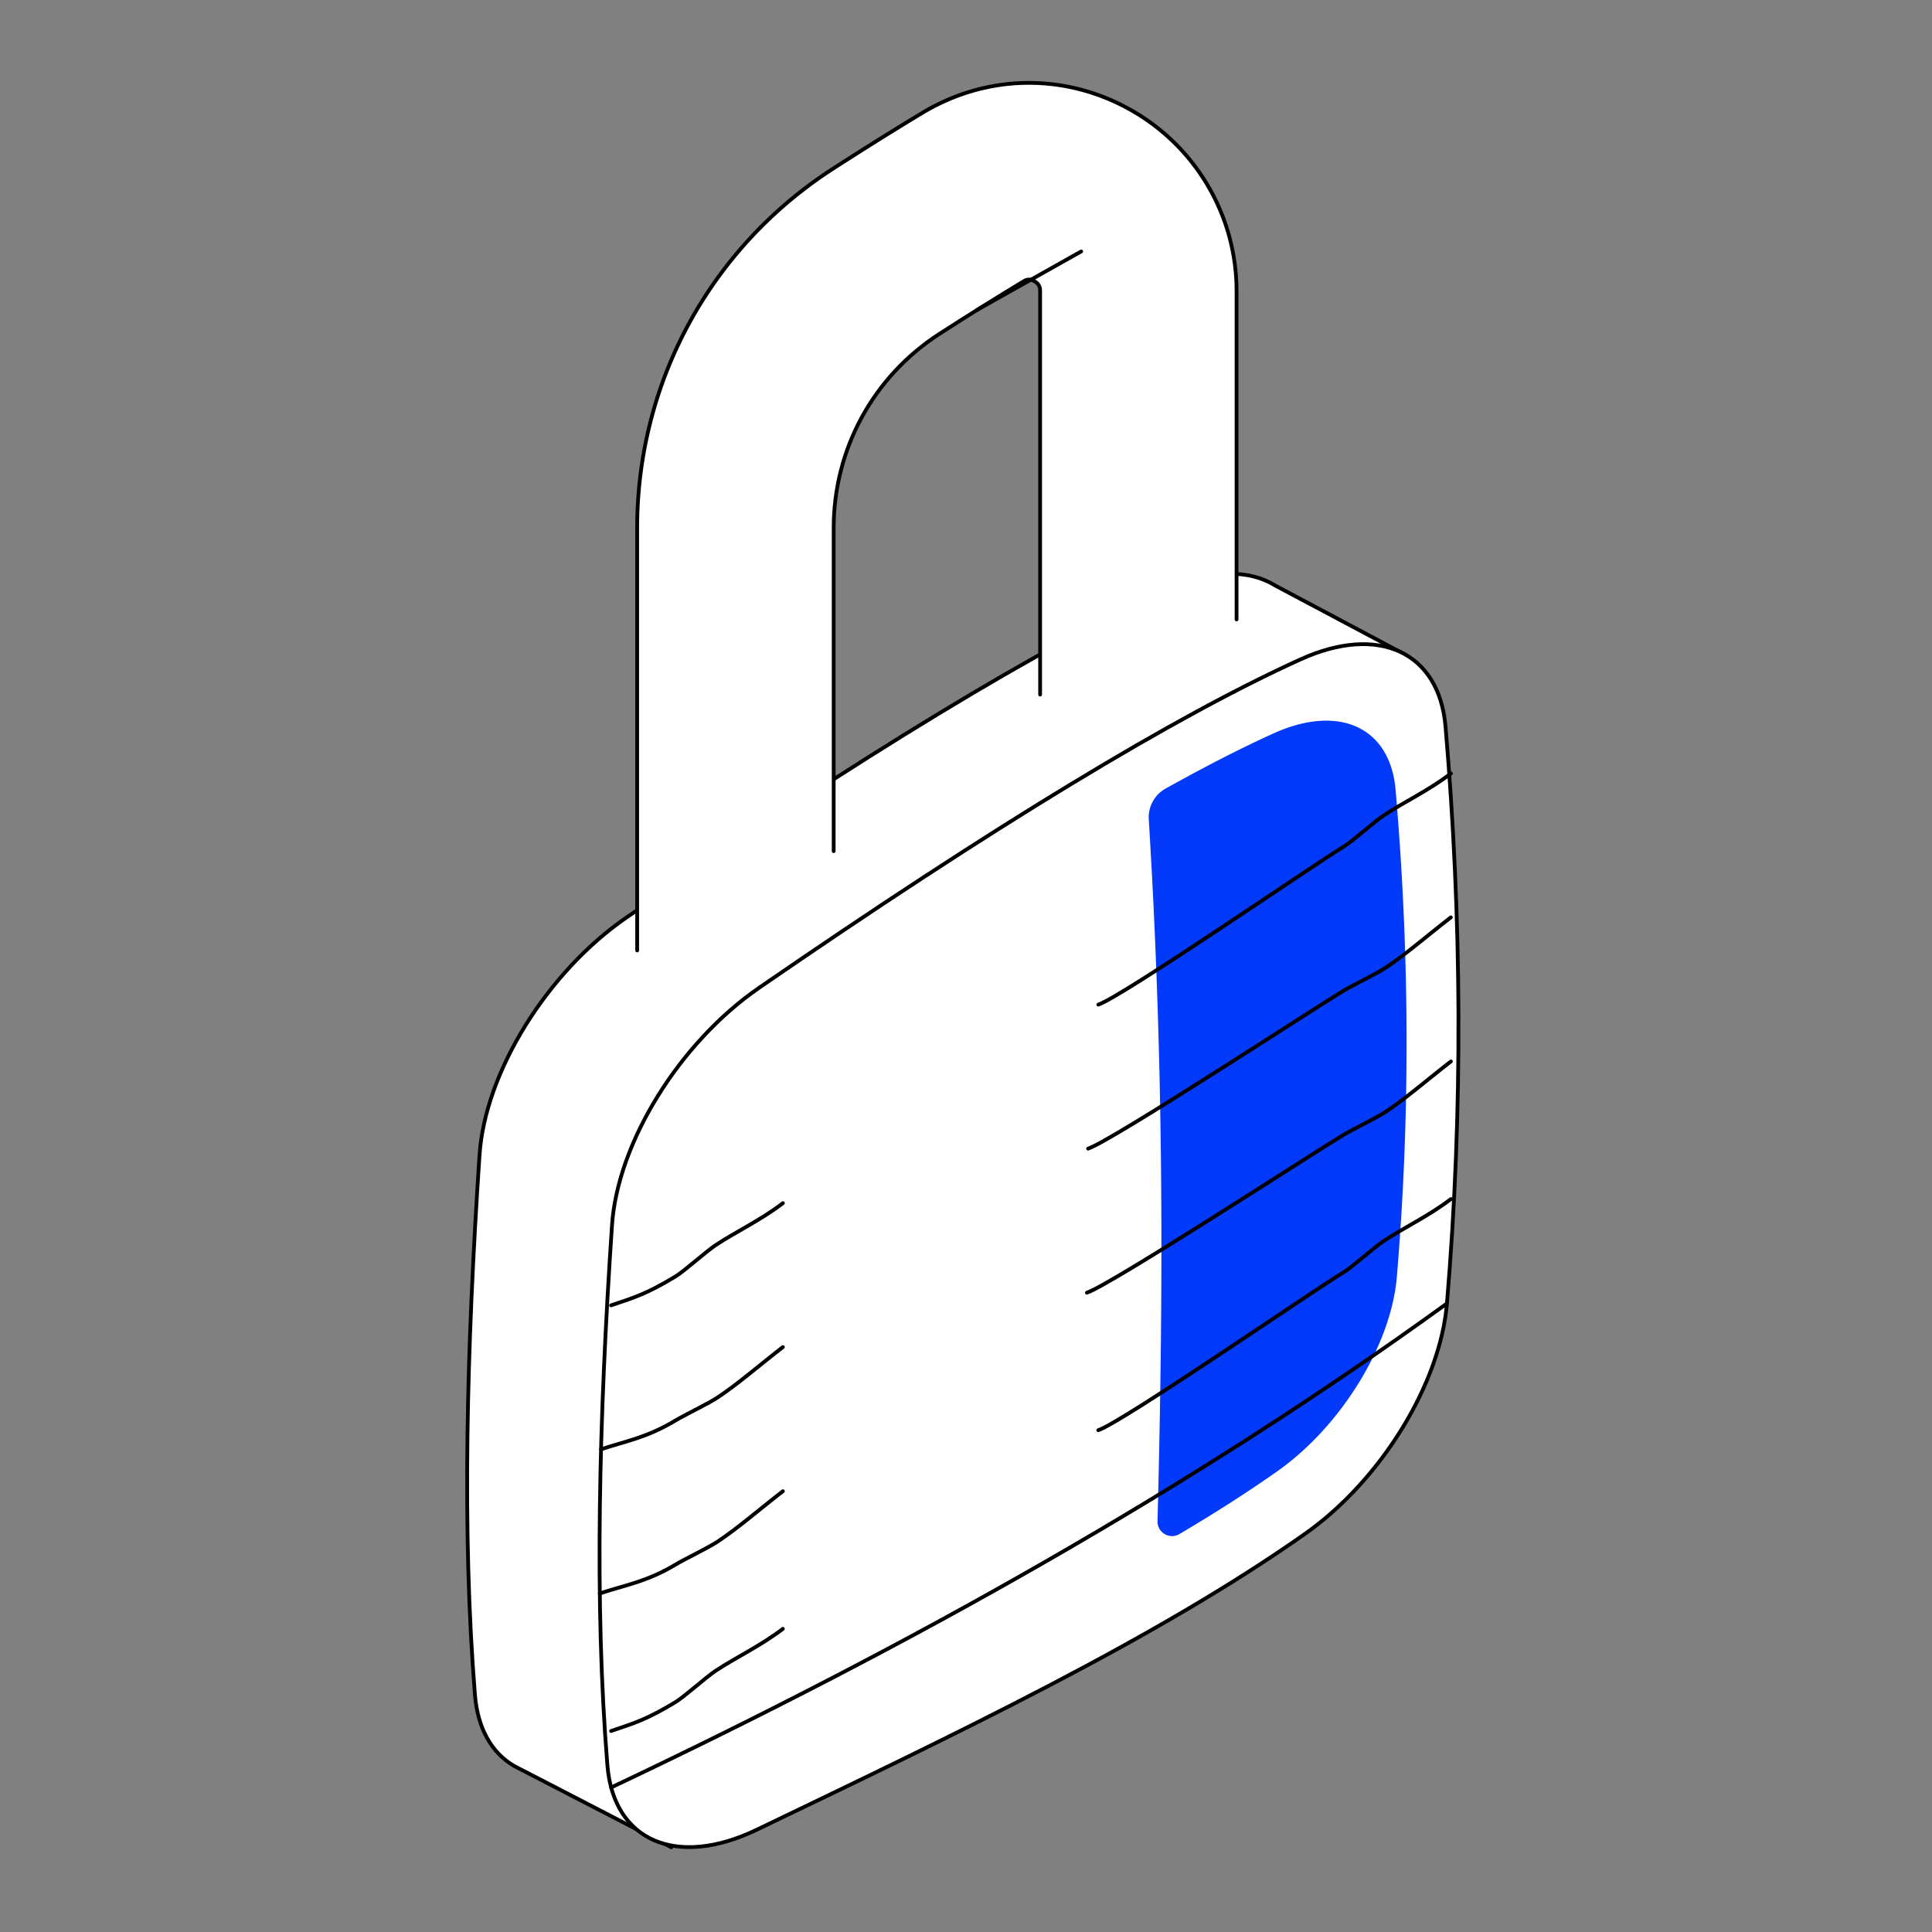
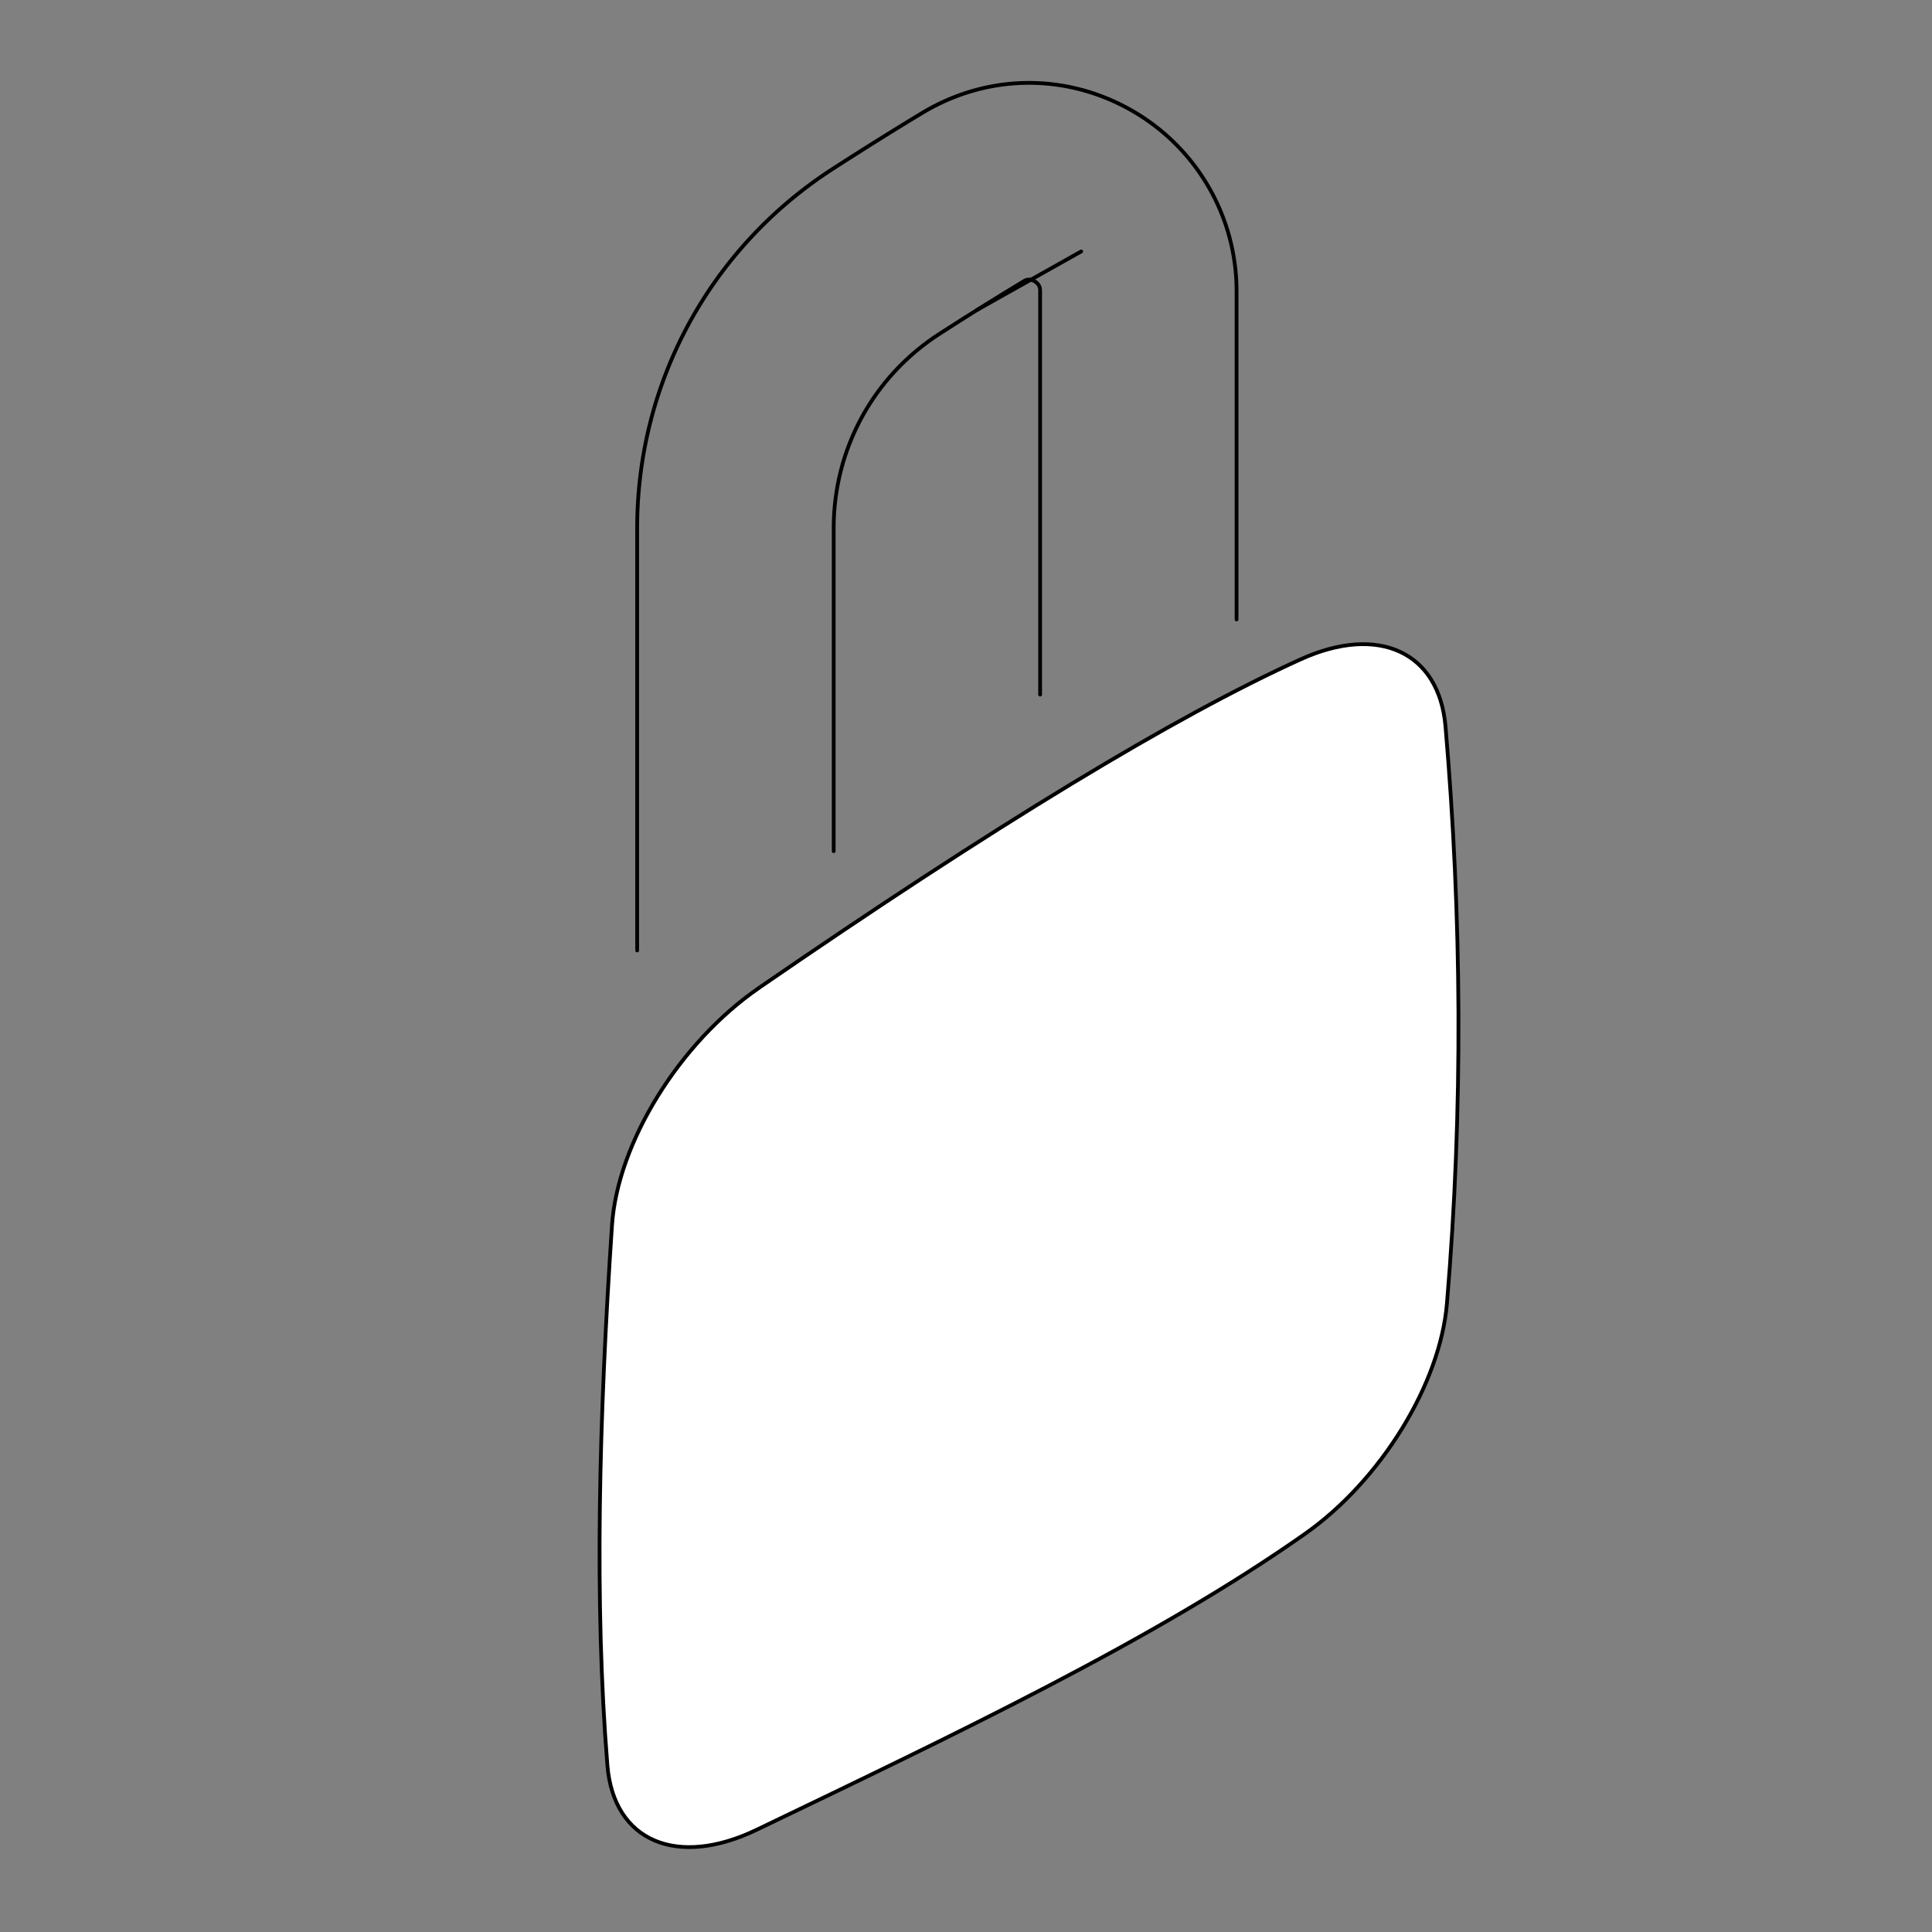
<svg xmlns="http://www.w3.org/2000/svg" width="80" height="80">
  <rect width="100%" height="100%" fill="#808080" stroke="none" />
  <g transform="scale(.312)">
    <svg width="256" height="256" fill="none">
-       <path fill="#fff" stroke="#000" stroke-linecap="round" stroke-linejoin="round" stroke-width=".5" d="M186.673 86.972l-17.43-9.26c-3.48-2.16-8.49-2.14-14.19.44-16.71 7.57-40.68 22.11-71.93 43.63-10.51 7.24-18.75 20.52-19.48 31.49-1.72 25.74-2.35 50.15-.61 71.67.37 4.52 2.26 7.71 5.18 9.42l.42.22c.22.11.43.24.66.34l19.8 10.24 13.27-21.09c19.58-9.58 38.32-19.32 53.27-29.85 10.09-7.11 17.93-19.91 18.83-30.56 1.58-18.84 1.89-37.46 1.12-55.9l11.1-20.78-.01-.01z" />
      <path fill="#fff" stroke="#000" stroke-linecap="round" stroke-linejoin="round" stroke-width=".5" d="M100.693 131.132c31.25-21.52 55.22-36.06 71.93-43.63 10.32-4.68 18.37-.98 19.22 8.9 2.15 25.17 2.37 50.68.19 76.6-.89 10.65-8.74 23.45-18.83 30.56-19.87 14-46.45 26.62-72.78 39.28-10.56 5.08-18.99 1.55-19.81-8.55-1.75-21.52-1.12-45.93.61-71.67.73-10.97 8.97-24.25 19.48-31.49h-.01z" />
-       <path fill="#fff" d="M84.563 126.142v-56.05c0-19.37 9.9-37.37 26.2-47.84 3.79-2.44 7.44-4.72 10.86-6.79 6.62-4.02 14.61-5.51 22.09-3.47a27.6 27.6 0 0120.4 26.63v43.6c-11.49 13.09-26.07 21.35-26.07 9.97v-53.57c0-.24 0-.87-.76-1.3-.73-.41-1.22-.11-1.43.02-3.45 2.08-7.18 4.41-11.07 6.91-8.8 5.65-14.15 15.39-14.15 25.85v42.87" />
      <path stroke="#000" stroke-linecap="round" stroke-linejoin="round" stroke-width=".5" d="M138.043 92.182v-53.57c0-.24 0-.87-.76-1.3-.73-.41-1.22-.11-1.43.02-3.47 2.09-7.22 4.43-11.13 6.95-8.82 5.67-14.08 15.32-14.08 25.81v42.87" />
      <path stroke="#000" stroke-linecap="round" stroke-linejoin="round" stroke-width=".5" d="M84.563 126.142v-56.05c0-19.41 9.74-37.25 26.06-47.75 4.12-2.65 8.07-5.12 11.75-7.34 8.6-5.19 18.97-5.34 27.72-.4a27.604 27.604 0 0114.02 24.01v43.6M129.693 41.122l13.8-7.75" />
-       <path fill="#0339F8" d="M169.003 97.342c-4.22 1.91-8.98 4.35-14.3 7.31a4.384 4.384 0 00-2.24 4.12c1.98 32.09 1.98 61.54 1.16 93.12-.04 1.51 1.6 2.47 2.9 1.71 4.59-2.72 8.95-5.48 12.97-8.32 8.52-6 15.13-16.8 15.89-25.79 1.84-21.87 1.66-43.4-.16-64.64-.71-8.34-7.5-11.46-16.22-7.51z" />
-       <path stroke="#000" stroke-linecap="round" stroke-linejoin="round" stroke-width=".5" d="M81.103 173.242c3.24-1.09 4.69-1.52 8.51-3.81 1.24-.75 4.09-3.34 5.38-4.19 2.69-1.78 6.01-3.33 8.91-5.56M81.103 229.732c3.24-1.09 4.69-1.52 8.51-3.81 1.24-.75 4.09-3.34 5.38-4.19 2.69-1.78 6.01-3.33 8.91-5.56M79.763 192.352c3.24-1.09 6.04-1.52 9.85-3.81 1.24-.75 4.35-2.23 5.65-3.09 2.69-1.78 5.74-4.44 8.64-6.67M79.593 211.482c3.24-1.09 6.2-1.52 10.02-3.81 1.24-.75 4.35-2.23 5.65-3.09 2.69-1.78 5.74-4.44 8.64-6.67M145.763 133.332c3.24-1.09 28.69-18.64 32.51-20.93 1.24-.75 4.09-3.34 5.38-4.19 2.69-1.78 6.01-3.33 8.91-5.56M145.763 189.812c3.24-1.09 28.69-18.64 32.51-20.93 1.24-.75 4.09-3.34 5.38-4.19 2.69-1.78 6.01-3.33 8.91-5.56M144.413 152.442c3.24-1.09 30.04-18.64 33.85-20.93 1.24-.75 4.35-2.23 5.65-3.09 2.69-1.78 5.74-4.44 8.64-6.67M144.253 171.562c3.24-1.09 30.2-18.64 34.02-20.93 1.24-.75 4.35-2.23 5.65-3.09 2.69-1.78 5.74-4.44 8.64-6.67M81.103 237.232c39.68-18.79 77.12-39.75 110.92-64.23" />
    </svg>
  </g>
</svg>